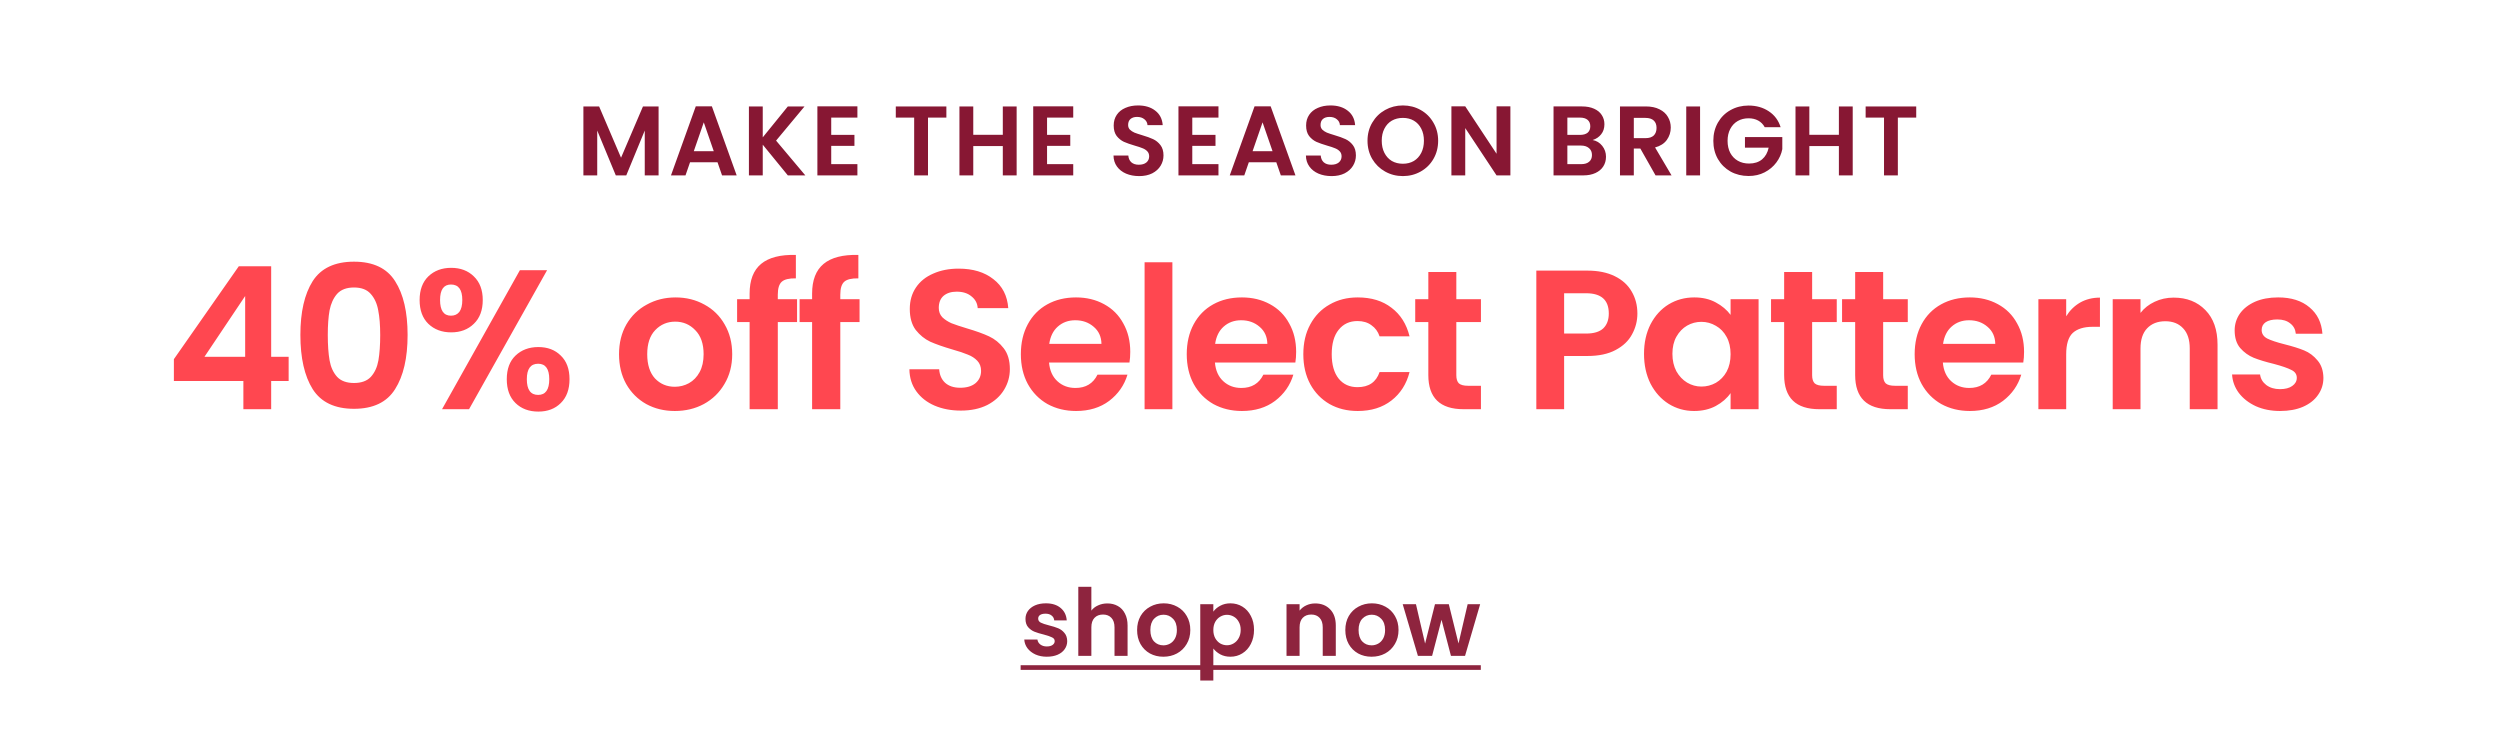
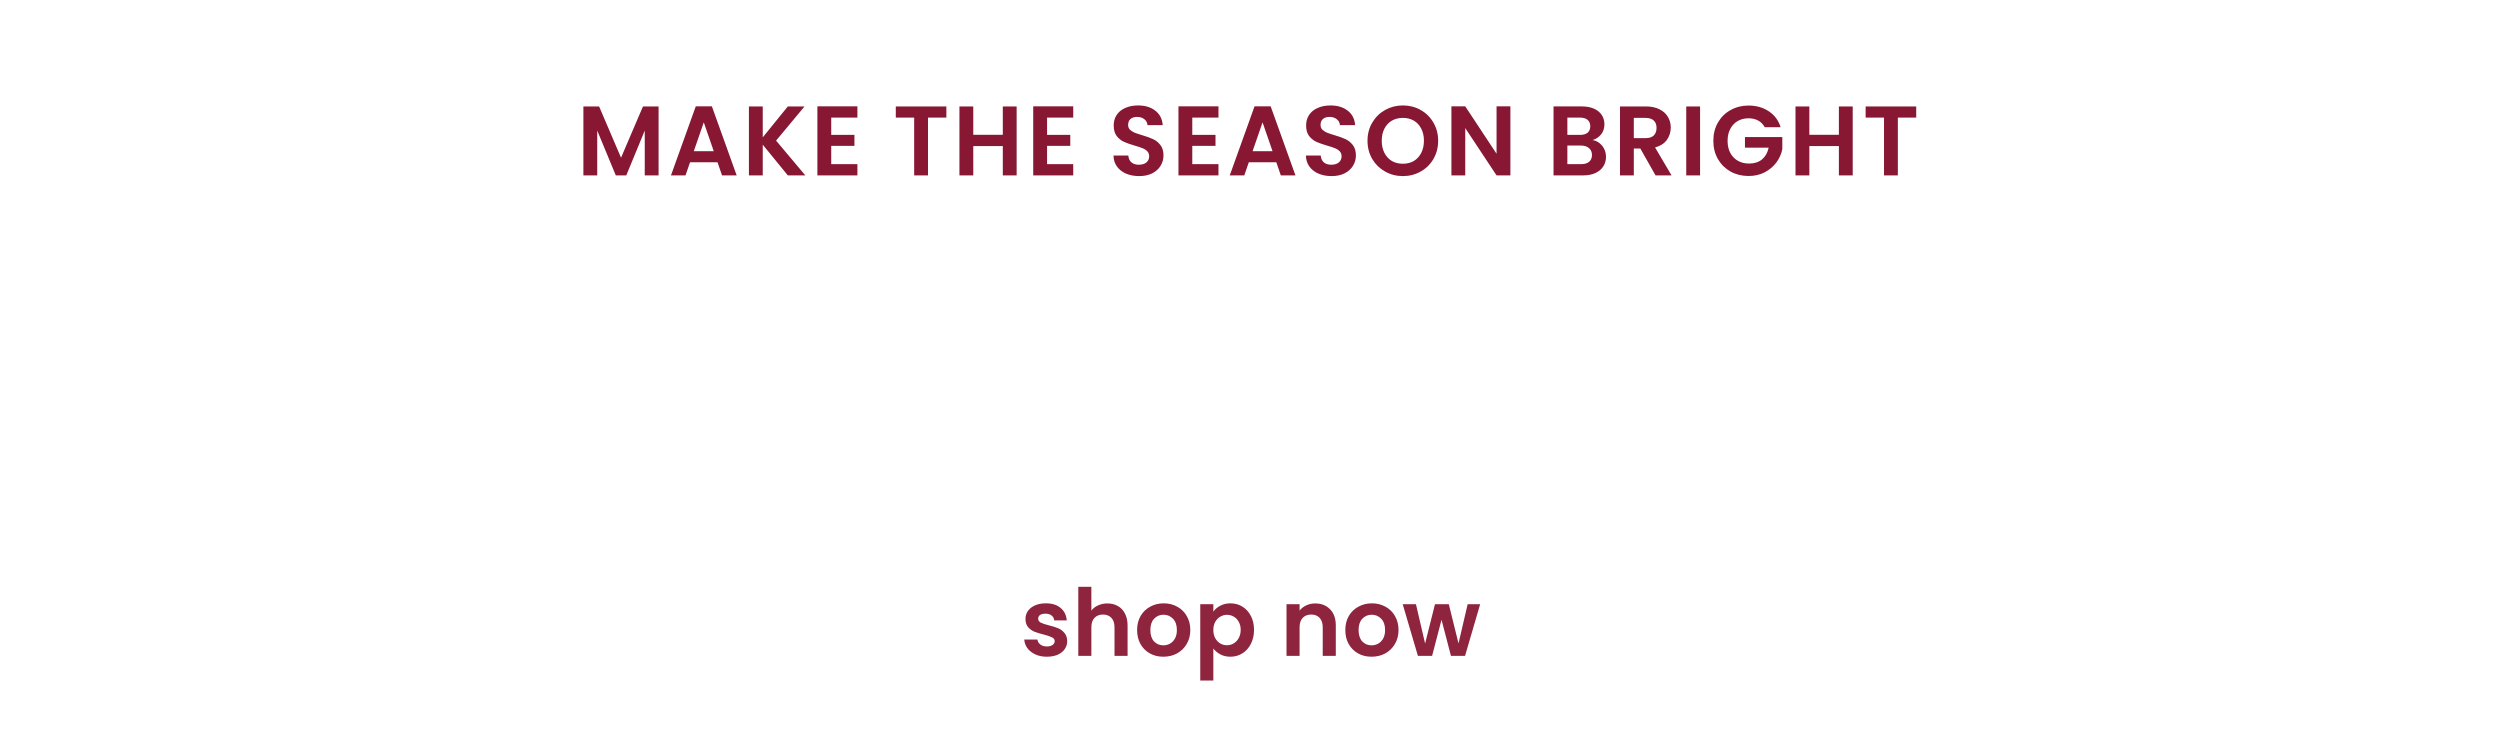
<svg xmlns="http://www.w3.org/2000/svg" width="1024" viewBox="0 0 1024 306" height="306" fill="none">
-   <path fill="#ff4750" d="m71.222 156.061v-8.946l26.593-38.06h13.256v37.084h7.157v9.922h-7.157v11.548h-11.385v-11.548zm29.196-34.807-16.672 24.885h16.672zm22.619 15.94c0-9.38 1.681-16.726 5.042-22.04 3.416-5.313 9.054-7.97 16.916-7.97 7.861 0 13.473 2.657 16.834 7.97 3.416 5.314 5.124 12.66 5.124 22.04 0 9.433-1.708 16.834-5.124 22.201-3.361 5.368-8.973 8.052-16.834 8.052-7.862 0-13.5-2.684-16.916-8.052-3.361-5.367-5.042-12.768-5.042-22.201zm32.693 0c0-4.012-.271-7.374-.814-10.085-.487-2.765-1.518-5.015-3.09-6.75-1.518-1.735-3.795-2.602-6.831-2.602s-5.341.867-6.913 2.602c-1.518 1.735-2.548 3.985-3.09 6.75-.488 2.711-.732 6.073-.732 10.085 0 4.12.244 7.59.732 10.409.488 2.765 1.518 5.015 3.09 6.75 1.572 1.681 3.877 2.521 6.913 2.521s5.34-.84 6.912-2.521c1.573-1.735 2.603-3.985 3.091-6.75.488-2.819.732-6.289.732-10.409zm16.142-14.314c0-4.12 1.192-7.346 3.578-9.677 2.44-2.332 5.557-3.497 9.352-3.497 3.796 0 6.886 1.165 9.271 3.497 2.44 2.331 3.66 5.557 3.66 9.677 0 4.175-1.22 7.428-3.66 9.759-2.385 2.332-5.475 3.497-9.271 3.497-3.795 0-6.912-1.165-9.352-3.497-2.386-2.331-3.578-5.584-3.578-9.759zm52.211-12.199-31.961 56.928h-11.061l31.88-56.928zm-39.362 5.856c-2.982 0-4.473 2.114-4.473 6.343 0 4.283 1.491 6.425 4.473 6.425 1.464 0 2.602-.515 3.416-1.545.813-1.084 1.22-2.711 1.22-4.88 0-4.229-1.546-6.343-4.636-6.343zm22.852 38.792c0-4.174 1.193-7.4 3.579-9.678 2.44-2.331 5.557-3.497 9.352-3.497s6.859 1.166 9.19 3.497c2.386 2.278 3.578 5.504 3.578 9.678 0 4.175-1.192 7.428-3.578 9.759-2.331 2.332-5.395 3.497-9.19 3.497-3.849 0-6.967-1.165-9.352-3.497-2.386-2.331-3.579-5.584-3.579-9.759zm12.85-6.343c-3.09 0-4.636 2.114-4.636 6.343 0 4.283 1.546 6.425 4.636 6.425 3.036 0 4.554-2.142 4.554-6.425 0-4.229-1.518-6.343-4.554-6.343zm55.983 19.355c-4.337 0-8.241-.948-11.711-2.846-3.47-1.952-6.208-4.69-8.214-8.214-1.952-3.524-2.927-7.59-2.927-12.199 0-4.608 1.003-8.675 3.009-12.199 2.06-3.524 4.852-6.235 8.376-8.132 3.524-1.952 7.455-2.928 11.792-2.928 4.338 0 8.268.976 11.793 2.928 3.524 1.897 6.289 4.608 8.295 8.132 2.06 3.524 3.09 7.591 3.09 12.199 0 4.609-1.057 8.675-3.172 12.199-2.06 3.524-4.879 6.262-8.457 8.214-3.525 1.898-7.482 2.846-11.874 2.846zm0-9.921c2.06 0 3.985-.488 5.774-1.464 1.844-1.03 3.307-2.548 4.392-4.555 1.084-2.006 1.626-4.445 1.626-7.319 0-4.283-1.138-7.563-3.415-9.84-2.223-2.332-4.961-3.497-8.214-3.497s-5.991 1.165-8.214 3.497c-2.169 2.277-3.253 5.557-3.253 9.84s1.057 7.591 3.171 9.922c2.169 2.277 4.88 3.416 8.133 3.416zm50.072-26.513h-7.889v35.702h-11.548v-35.702h-5.124v-9.352h5.124v-2.277c0-5.53 1.572-9.597 4.717-12.199 3.144-2.602 7.888-3.822 14.232-3.66v9.597c-2.765-.054-4.69.406-5.774 1.382-1.085.976-1.627 2.738-1.627 5.287v1.87h7.889zm25.595 0h-7.888v35.702h-11.549v-35.702h-5.123v-9.352h5.123v-2.277c0-5.53 1.573-9.597 4.717-12.199 3.145-2.602 7.889-3.822 14.232-3.66v9.597c-2.765-.054-4.69.406-5.774 1.382s-1.626 2.738-1.626 5.287v1.87h7.888zm41.477 36.272c-3.958 0-7.536-.678-10.735-2.033-3.145-1.356-5.639-3.308-7.482-5.856-1.844-2.548-2.792-5.557-2.847-9.027h12.199c.163 2.331.976 4.175 2.44 5.53 1.518 1.356 3.578 2.033 6.181 2.033 2.656 0 4.744-.623 6.262-1.87 1.518-1.301 2.277-2.982 2.277-5.042 0-1.681-.515-3.064-1.545-4.148s-2.332-1.925-3.904-2.521c-1.518-.651-3.632-1.356-6.343-2.115-3.687-1.084-6.696-2.141-9.027-3.171-2.277-1.085-4.256-2.684-5.937-4.799-1.627-2.168-2.44-5.042-2.44-8.62 0-3.361.84-6.289 2.521-8.783s4.039-4.392 7.076-5.693c3.036-1.355 6.506-2.033 10.409-2.033 5.856 0 10.6 1.437 14.232 4.31 3.687 2.819 5.72 6.777 6.1 11.874h-12.525c-.108-1.952-.948-3.552-2.521-4.799-1.518-1.301-3.551-1.951-6.099-1.951-2.223 0-4.012.569-5.368 1.707-1.301 1.139-1.951 2.793-1.951 4.961 0 1.518.488 2.793 1.464 3.823 1.03.976 2.277 1.789 3.74 2.439 1.519.597 3.633 1.302 6.344 2.115 3.687 1.084 6.696 2.169 9.027 3.253s4.337 2.711 6.018 4.879c1.681 2.169 2.521 5.016 2.521 8.54 0 3.036-.786 5.855-2.358 8.457-1.573 2.603-3.877 4.69-6.913 6.263-3.036 1.518-6.641 2.277-10.816 2.277zm69.401-24.073c0 1.627-.108 3.091-.325 4.392h-32.937c.271 3.253 1.409 5.801 3.416 7.644 2.006 1.844 4.472 2.766 7.4 2.766 4.229 0 7.238-1.817 9.027-5.449h12.28c-1.301 4.337-3.795 7.915-7.482 10.735-3.686 2.765-8.213 4.147-13.581 4.147-4.337 0-8.241-.948-11.711-2.846-3.415-1.952-6.099-4.69-8.051-8.214-1.898-3.524-2.846-7.59-2.846-12.199 0-4.662.948-8.756 2.846-12.28s4.554-6.235 7.97-8.133c3.416-1.897 7.346-2.846 11.792-2.846 4.283 0 8.106.922 11.467 2.765 3.416 1.844 6.045 4.473 7.889 7.889 1.897 3.361 2.846 7.238 2.846 11.629zm-11.792-3.253c-.054-2.927-1.112-5.259-3.172-6.994-2.06-1.789-4.581-2.683-7.563-2.683-2.819 0-5.205.867-7.157 2.602-1.897 1.681-3.063 4.039-3.497 7.075zm29.048-33.425v60.181h-11.385v-60.181zm50.692 36.678c0 1.627-.108 3.091-.325 4.392h-32.937c.271 3.253 1.41 5.801 3.416 7.644 2.006 1.844 4.473 2.766 7.4 2.766 4.229 0 7.238-1.817 9.027-5.449h12.281c-1.302 4.337-3.796 7.915-7.482 10.735-3.687 2.765-8.214 4.147-13.582 4.147-4.337 0-8.241-.948-11.711-2.846-3.415-1.952-6.099-4.69-8.051-8.214-1.897-3.524-2.846-7.59-2.846-12.199 0-4.662.949-8.756 2.846-12.28 1.898-3.524 4.554-6.235 7.97-8.133 3.416-1.897 7.346-2.846 11.792-2.846 4.283 0 8.106.922 11.467 2.765 3.416 1.844 6.045 4.473 7.889 7.889 1.897 3.361 2.846 7.238 2.846 11.629zm-11.792-3.253c-.054-2.927-1.112-5.259-3.172-6.994-2.06-1.789-4.581-2.683-7.563-2.683-2.819 0-5.205.867-7.157 2.602-1.897 1.681-3.063 4.039-3.497 7.075zm14.735 4.229c0-4.662.949-8.729 2.846-12.199 1.898-3.524 4.528-6.235 7.889-8.132 3.362-1.952 7.211-2.928 11.548-2.928 5.585 0 10.193 1.41 13.826 4.229 3.686 2.765 6.153 6.669 7.4 11.711h-12.28c-.65-1.952-1.762-3.47-3.334-4.554-1.518-1.139-3.416-1.708-5.693-1.708-3.253 0-5.828 1.193-7.726 3.578-1.898 2.331-2.846 5.666-2.846 10.003 0 4.283.948 7.618 2.846 10.003 1.898 2.332 4.473 3.497 7.726 3.497 4.608 0 7.617-2.06 9.027-6.181h12.28c-1.247 4.88-3.714 8.757-7.4 11.63-3.687 2.874-8.296 4.31-13.826 4.31-4.337 0-8.186-.948-11.548-2.846-3.361-1.952-5.991-4.663-7.889-8.133-1.897-3.524-2.846-7.617-2.846-12.28zm62.667-13.175v21.796c0 1.518.352 2.629 1.057 3.334.759.651 2.006.976 3.741.976h5.286v9.596h-7.157c-9.596 0-14.394-4.662-14.394-13.988v-21.714h-5.368v-9.352h5.368v-11.142h11.467v11.142h10.084v9.352zm74.167-3.497c0 3.037-.732 5.883-2.196 8.54-1.41 2.656-3.66 4.798-6.75 6.424-3.036 1.627-6.886 2.44-11.548 2.44h-9.516v21.795h-11.385v-56.765h20.901c4.391 0 8.132.759 11.222 2.277 3.091 1.518 5.395 3.606 6.913 6.262 1.572 2.657 2.359 5.666 2.359 9.027zm-20.982 8.214c3.144 0 5.475-.704 6.994-2.114 1.518-1.464 2.277-3.497 2.277-6.1 0-5.53-3.091-8.295-9.271-8.295h-9.028v16.509zm23.698 8.296c0-4.555.894-8.594 2.683-12.118 1.844-3.524 4.311-6.235 7.401-8.133 3.145-1.897 6.642-2.846 10.491-2.846 3.362 0 6.289.678 8.783 2.033 2.548 1.356 4.582 3.063 6.1 5.124v-6.425h11.467v45.054h-11.467v-6.587c-1.464 2.114-3.497 3.877-6.1 5.286-2.548 1.356-5.503 2.033-8.864 2.033-3.795 0-7.265-.976-10.41-2.927-3.09-1.952-5.557-4.69-7.401-8.214-1.789-3.579-2.683-7.672-2.683-12.28zm35.458.162c0-2.765-.543-5.123-1.627-7.075-1.084-2.006-2.548-3.524-4.391-4.554-1.844-1.085-3.823-1.627-5.937-1.627-2.115 0-4.066.515-5.856 1.545-1.789 1.03-3.253 2.549-4.391 4.555-1.085 1.951-1.627 4.283-1.627 6.994 0 2.71.542 5.096 1.627 7.156 1.138 2.006 2.602 3.551 4.391 4.636 1.844 1.084 3.796 1.626 5.856 1.626 2.114 0 4.093-.515 5.937-1.545 1.843-1.084 3.307-2.602 4.391-4.554 1.084-2.006 1.627-4.392 1.627-7.157zm33.403-13.175v21.796c0 1.518.352 2.629 1.057 3.334.759.651 2.006.976 3.741.976h5.286v9.596h-7.156c-9.597 0-14.395-4.662-14.395-13.988v-21.714h-5.368v-9.352h5.368v-11.142h11.467v11.142h10.084v9.352zm29.09 0v21.796c0 1.518.352 2.629 1.057 3.334.759.651 2.006.976 3.741.976h5.286v9.596h-7.157c-9.596 0-14.394-4.662-14.394-13.988v-21.714h-5.368v-9.352h5.368v-11.142h11.467v11.142h10.084v9.352zm57.716 12.199c0 1.627-.108 3.091-.325 4.392h-32.937c.271 3.253 1.409 5.801 3.416 7.644 2.006 1.844 4.472 2.766 7.4 2.766 4.229 0 7.238-1.817 9.027-5.449h12.28c-1.301 4.337-3.795 7.915-7.481 10.735-3.687 2.765-8.214 4.147-13.582 4.147-4.337 0-8.241-.948-11.711-2.846-3.415-1.952-6.099-4.69-8.051-8.214-1.898-3.524-2.846-7.59-2.846-12.199 0-4.662.948-8.756 2.846-12.28s4.554-6.235 7.97-8.133c3.416-1.897 7.346-2.846 11.792-2.846 4.283 0 8.106.922 11.467 2.765 3.416 1.844 6.045 4.473 7.889 7.889 1.897 3.361 2.846 7.238 2.846 11.629zm-11.792-3.253c-.054-2.927-1.112-5.259-3.172-6.994-2.06-1.789-4.581-2.683-7.563-2.683-2.819 0-5.205.867-7.157 2.602-1.897 1.681-3.063 4.039-3.497 7.075zm29.048-11.304c1.464-2.386 3.362-4.256 5.693-5.611 2.386-1.356 5.096-2.034 8.133-2.034v11.955h-3.009c-3.579 0-6.29.841-8.133 2.521-1.789 1.681-2.684 4.609-2.684 8.784v22.445h-11.385v-45.054h11.385zm44.022-7.645c5.367 0 9.704 1.708 13.012 5.124 3.307 3.361 4.96 8.078 4.96 14.151v26.43h-11.385v-24.885c0-3.579-.895-6.317-2.684-8.214-1.789-1.952-4.229-2.928-7.319-2.928-3.145 0-5.639.976-7.482 2.928-1.789 1.897-2.684 4.635-2.684 8.214v24.885h-11.385v-45.054h11.385v5.611c1.518-1.951 3.443-3.469 5.774-4.554 2.386-1.138 4.988-1.708 7.808-1.708zm43.601 46.437c-3.687 0-6.994-.65-9.922-1.952-2.928-1.355-5.259-3.171-6.994-5.448-1.681-2.277-2.602-4.799-2.765-7.564h11.467c.217 1.735 1.057 3.172 2.521 4.311 1.518 1.138 3.389 1.707 5.611 1.707 2.169 0 3.85-.433 5.043-1.301 1.247-.867 1.87-1.979 1.87-3.334 0-1.464-.759-2.548-2.277-3.253-1.464-.759-3.822-1.572-7.075-2.44-3.362-.813-6.127-1.653-8.295-2.521-2.115-.867-3.958-2.196-5.531-3.985-1.518-1.789-2.277-4.202-2.277-7.238 0-2.494.705-4.771 2.115-6.831 1.464-2.06 3.524-3.687 6.18-4.88 2.711-1.193 5.883-1.789 9.516-1.789 5.367 0 9.65 1.356 12.849 4.066 3.199 2.657 4.961 6.262 5.286 10.817h-10.897c-.163-1.79-.922-3.199-2.278-4.229-1.301-1.085-3.063-1.627-5.286-1.627-2.06 0-3.659.38-4.798 1.139-1.084.759-1.626 1.816-1.626 3.171 0 1.519.759 2.684 2.277 3.497 1.518.76 3.876 1.546 7.075 2.359 3.253.813 5.937 1.654 8.051 2.521 2.115.867 3.931 2.223 5.449 4.066 1.572 1.789 2.386 4.175 2.44 7.157 0 2.602-.732 4.934-2.196 6.994-1.41 2.06-3.47 3.687-6.181 4.879-2.656 1.139-5.774 1.708-9.352 1.708z" />
  <path fill="#871733" d="m269.756 43.596v28.248h-5.666v-18.373l-7.568 18.373h-4.29l-7.608-18.373v18.373h-5.666v-28.248h6.435l8.984 21.004 8.984-21.004zm24.136 22.865h-11.25l-1.862 5.383h-5.949l10.158-28.288h6.596l10.158 28.288h-5.989zm-1.538-4.533-4.087-11.817-4.088 11.817zm30.345 9.915-10.279-12.586v12.586h-5.666v-28.248h5.666v12.667l10.279-12.667h6.84l-11.656 14.002 11.979 14.245zm17.77-23.675v7.082h9.51v4.492h-9.51v7.487h10.724v4.614h-16.39v-28.288h16.39v4.614zm47.167-4.573v4.573h-7.527v23.675h-5.666v-23.675h-7.527v-4.573zm28.78 0v28.248h-5.665v-12.02h-12.101v12.02h-5.666v-28.248h5.666v11.615h12.101v-11.615zm12.457 4.573v7.082h9.51v4.492h-9.51v7.487h10.724v4.614h-16.39v-28.288h16.39v4.614zm37.697 23.958c-1.969 0-3.75-.337-5.341-1.012-1.565-.674-2.806-1.646-3.724-2.914-.917-1.268-1.389-2.765-1.416-4.492h6.07c.081 1.16.486 2.077 1.214 2.752.756.674 1.781 1.012 3.076 1.012 1.322 0 2.361-.31 3.116-.931.756-.647 1.133-1.484 1.133-2.509 0-.836-.256-1.524-.769-2.064-.512-.54-1.16-.958-1.942-1.255-.756-.324-1.808-.674-3.157-1.052-1.834-.54-3.332-1.066-4.492-1.578-1.133-.54-2.118-1.335-2.954-2.388-.809-1.079-1.214-2.509-1.214-4.29 0-1.673.418-3.13 1.254-4.371.837-1.241 2.01-2.185 3.521-2.833 1.511-.674 3.238-1.012 5.18-1.012 2.914 0 5.275.715 7.082 2.145 1.835 1.403 2.847 3.372 3.036 5.909h-6.233c-.054-.971-.472-1.767-1.254-2.388-.756-.647-1.767-.971-3.035-.971-1.107 0-1.997.283-2.671.85-.648.567-.972 1.389-.972 2.469 0 .755.243 1.389.729 1.902.512.486 1.133.89 1.861 1.214.756.297 1.808.647 3.157 1.052 1.835.54 3.332 1.079 4.492 1.619s2.159 1.349 2.995 2.428 1.254 2.496 1.254 4.249c0 1.511-.391 2.914-1.173 4.209-.783 1.295-1.929 2.334-3.44 3.116-1.511.755-3.305 1.133-5.383 1.133zm21.788-23.958v7.082h9.511v4.492h-9.511v7.487h10.725v4.614h-16.39v-28.288h16.39v4.614zm34.409 18.292h-11.251l-1.862 5.383h-5.949l10.158-28.288h6.597l10.158 28.288h-5.99zm-1.538-4.533-4.088-11.817-4.087 11.817zm24.153 10.198c-1.97 0-3.75-.337-5.342-1.012-1.565-.674-2.806-1.646-3.723-2.914-.918-1.268-1.39-2.765-1.417-4.492h6.071c.081 1.16.485 2.077 1.214 2.752.755.674 1.78 1.012 3.075 1.012 1.322 0 2.361-.31 3.117-.931.755-.647 1.133-1.484 1.133-2.509 0-.836-.257-1.524-.769-2.064-.513-.54-1.16-.958-1.943-1.255-.755-.324-1.807-.674-3.156-1.052-1.835-.54-3.332-1.066-4.492-1.578-1.134-.54-2.118-1.335-2.955-2.388-.809-1.079-1.214-2.509-1.214-4.29 0-1.673.418-3.13 1.255-4.371.836-1.241 2.01-2.185 3.521-2.833 1.51-.674 3.237-1.012 5.18-1.012 2.913 0 5.274.715 7.082 2.145 1.834 1.403 2.846 3.372 3.035 5.909h-6.232c-.054-.971-.472-1.767-1.255-2.388-.755-.647-1.767-.971-3.035-.971-1.106 0-1.997.283-2.671.85-.648.567-.971 1.389-.971 2.469 0 .755.243 1.389.728 1.902.513.486 1.133.89 1.862 1.214.755.297 1.807.647 3.156 1.052 1.835.54 3.332 1.079 4.493 1.619 1.16.54 2.158 1.349 2.994 2.428.837 1.079 1.255 2.496 1.255 4.249 0 1.511-.391 2.914-1.174 4.209-.782 1.295-1.929 2.334-3.44 3.116-1.511.755-3.305 1.133-5.382 1.133zm29.234 0c-2.644 0-5.072-.621-7.284-1.862-2.213-1.241-3.967-2.954-5.262-5.14-1.295-2.212-1.942-4.708-1.942-7.487 0-2.752.647-5.221 1.942-7.406 1.295-2.212 3.049-3.939 5.262-5.18 2.212-1.241 4.64-1.862 7.284-1.862 2.671 0 5.099.621 7.285 1.862 2.212 1.241 3.952 2.968 5.22 5.18 1.295 2.185 1.943 4.654 1.943 7.406 0 2.779-.648 5.275-1.943 7.487-1.268 2.185-3.008 3.899-5.22 5.14-2.213 1.241-4.641 1.862-7.285 1.862zm0-5.059c1.7 0 3.197-.378 4.492-1.133 1.295-.782 2.307-1.889 3.035-3.318.729-1.43 1.093-3.089 1.093-4.978s-.364-3.534-1.093-4.937c-.728-1.43-1.74-2.523-3.035-3.278s-2.792-1.133-4.492-1.133-3.211.378-4.533 1.133c-1.295.755-2.306 1.848-3.035 3.278-.728 1.403-1.092 3.049-1.092 4.937s.364 3.548 1.092 4.978c.729 1.43 1.74 2.536 3.035 3.318 1.322.755 2.833 1.133 4.533 1.133zm44.037 4.776h-5.665l-12.829-19.385v19.385h-5.666v-28.288h5.666l12.829 19.425v-19.425h5.665zm33.697-14.488c1.591.297 2.9 1.093 3.925 2.388 1.025 1.295 1.538 2.779 1.538 4.452 0 1.511-.378 2.846-1.133 4.006-.729 1.133-1.794 2.023-3.197 2.671s-3.062.971-4.978.971h-12.181v-28.248h11.655c1.915 0 3.561.31 4.937.931 1.403.621 2.455 1.484 3.157 2.59.728 1.106 1.092 2.361 1.092 3.764 0 1.646-.445 3.022-1.335 4.128-.863 1.106-2.024 1.889-3.48 2.347zm-10.361-2.104h5.18c1.349 0 2.388-.297 3.117-.89.728-.621 1.092-1.497 1.092-2.631 0-1.133-.364-2.01-1.092-2.631-.729-.621-1.768-.931-3.117-.931h-5.18zm5.707 11.979c1.376 0 2.441-.324 3.197-.971.782-.647 1.173-1.565 1.173-2.752 0-1.214-.404-2.158-1.214-2.833-.809-.701-1.902-1.052-3.278-1.052h-5.585v7.608zm30.416 4.614-6.233-11.008h-2.671v11.008h-5.665v-28.248h10.603c2.185 0 4.047.391 5.584 1.174 1.538.755 2.685 1.794 3.44 3.116.783 1.295 1.174 2.752 1.174 4.371 0 1.862-.54 3.548-1.619 5.059-1.079 1.484-2.684 2.509-4.816 3.076l6.759 11.453zm-8.904-15.257h4.735c1.538 0 2.685-.364 3.44-1.093.756-.755 1.133-1.794 1.133-3.116 0-1.295-.377-2.293-1.133-2.995-.755-.728-1.902-1.093-3.44-1.093h-4.735zm27.14-12.991v28.248h-5.666v-28.248zm26.48 8.499c-.647-1.187-1.538-2.091-2.671-2.712-1.133-.621-2.455-.931-3.966-.931-1.672 0-3.156.378-4.451 1.133-1.295.755-2.307 1.835-3.036 3.237-.728 1.403-1.092 3.022-1.092 4.856 0 1.889.364 3.534 1.092 4.937.756 1.403 1.795 2.482 3.117 3.238 1.322.755 2.859 1.133 4.613 1.133 2.158 0 3.926-.567 5.302-1.7 1.376-1.16 2.279-2.765 2.711-4.816h-9.713v-4.33h15.298v4.937c-.378 1.97-1.187 3.791-2.428 5.463-1.241 1.673-2.847 3.022-4.816 4.047-1.943.998-4.128 1.497-6.556 1.497-2.725 0-5.194-.607-7.406-1.821-2.186-1.241-3.912-2.954-5.18-5.14-1.241-2.185-1.862-4.668-1.862-7.446s.621-5.261 1.862-7.446c1.268-2.212 2.994-3.926 5.18-5.14 2.212-1.241 4.667-1.862 7.365-1.862 3.184 0 5.949.782 8.297 2.347 2.347 1.538 3.966 3.71 4.856 6.516zm36.042-8.499v28.248h-5.666v-12.02h-12.101v12.02h-5.665v-28.248h5.665v11.615h12.101v-11.615zm26.013 0v4.573h-7.527v23.675h-5.666v-23.675h-7.527v-4.573z" />
  <g fill="#8e243e">
    <path d="m428.792 268.993c-1.733 0-3.288-.306-4.664-.918-1.377-.637-2.473-1.491-3.288-2.561-.79-1.071-1.223-2.256-1.3-3.556h5.39c.102.816.497 1.491 1.186 2.026.713.536 1.592.803 2.637.803 1.02 0 1.81-.204 2.371-.611.586-.408.879-.931.879-1.568 0-.688-.357-1.198-1.071-1.529-.688-.357-1.796-.739-3.326-1.147-1.58-.382-2.879-.777-3.899-1.185-.994-.408-1.86-1.032-2.6-1.873-.713-.841-1.07-1.975-1.07-3.403 0-1.172.331-2.242.994-3.211.688-.968 1.657-1.733 2.905-2.294 1.275-.56 2.766-.841 4.473-.841 2.523 0 4.537.637 6.041 1.912 1.503 1.249 2.332 2.943 2.484 5.084h-5.122c-.077-.841-.434-1.503-1.071-1.988-.611-.509-1.44-.764-2.485-.764-.968 0-1.72.178-2.255.535-.51.357-.765.854-.765 1.491 0 .714.357 1.262 1.071 1.644.713.357 1.822.726 3.326 1.108 1.529.383 2.79.778 3.784 1.186.994.407 1.848 1.044 2.562 1.911.739.841 1.121 1.962 1.147 3.364 0 1.224-.344 2.319-1.033 3.288-.662.968-1.631 1.733-2.905 2.294-1.249.535-2.714.803-4.396.803zm24.807-21.829c1.606 0 3.033.356 4.282 1.07 1.249.688 2.217 1.72 2.906 3.097.713 1.35 1.07 2.981 1.07 4.893v12.424h-5.352v-11.698c0-1.682-.421-2.969-1.262-3.861-.841-.917-1.988-1.376-3.44-1.376-1.479 0-2.651.459-3.517 1.376-.841.892-1.262 2.179-1.262 3.861v11.698h-5.352v-28.289h5.352v9.748c.688-.917 1.606-1.631 2.753-2.141 1.146-.535 2.421-.802 3.822-.802zm22.905 21.829c-2.039 0-3.874-.447-5.505-1.339-1.631-.917-2.918-2.204-3.861-3.861-.918-1.656-1.377-3.568-1.377-5.734s.472-4.078 1.415-5.734c.968-1.657 2.281-2.931 3.938-3.823 1.656-.918 3.504-1.377 5.543-1.377s3.886.459 5.543 1.377c1.657.892 2.956 2.166 3.899 3.823.969 1.656 1.453 3.568 1.453 5.734s-.497 4.078-1.491 5.734c-.968 1.657-2.294 2.944-3.976 3.861-1.656.892-3.517 1.339-5.581 1.339zm0-4.664c.968 0 1.873-.23 2.714-.689.867-.484 1.555-1.197 2.065-2.14.509-.943.764-2.09.764-3.441 0-2.013-.535-3.555-1.605-4.626-1.045-1.096-2.332-1.644-3.862-1.644-1.529 0-2.816.548-3.861 1.644-1.019 1.071-1.529 2.613-1.529 4.626s.497 3.568 1.491 4.664c1.019 1.07 2.294 1.606 3.823 1.606zm20.479-13.801c.688-.969 1.631-1.772 2.829-2.409 1.223-.662 2.612-.994 4.167-.994 1.81 0 3.441.446 4.893 1.338 1.479.892 2.638 2.167 3.479 3.823.867 1.631 1.3 3.53 1.3 5.696 0 2.167-.433 4.091-1.3 5.773-.841 1.657-2 2.944-3.479 3.861-1.452.918-3.083 1.377-4.893 1.377-1.555 0-2.931-.319-4.129-.956-1.172-.637-2.128-1.44-2.867-2.409v13.113h-5.352v-31.272h5.352zm11.201 7.454c0-1.274-.267-2.37-.802-3.287-.51-.943-1.198-1.657-2.065-2.141-.841-.484-1.758-.726-2.752-.726-.969 0-1.886.254-2.753.764-.841.484-1.529 1.198-2.064 2.141-.51.943-.765 2.052-.765 3.326s.255 2.383.765 3.326c.535.943 1.223 1.669 2.064 2.179.867.484 1.784.726 2.753.726.994 0 1.911-.255 2.752-.764.867-.51 1.555-1.236 2.065-2.179.535-.943.802-2.065.802-3.365zm30.508-10.818c2.523 0 4.562.802 6.117 2.408 1.554 1.58 2.332 3.797 2.332 6.652v12.424h-5.352v-11.698c0-1.682-.421-2.969-1.262-3.861-.841-.917-1.988-1.376-3.441-1.376-1.478 0-2.65.459-3.517 1.376-.841.892-1.261 2.179-1.261 3.861v11.698h-5.352v-21.179h5.352v2.638c.713-.917 1.618-1.631 2.714-2.141 1.121-.535 2.345-.802 3.67-.802zm23.096 21.829c-2.039 0-3.874-.447-5.505-1.339-1.632-.917-2.919-2.204-3.862-3.861-.917-1.656-1.376-3.568-1.376-5.734s.472-4.078 1.415-5.734c.968-1.657 2.281-2.931 3.937-3.823 1.657-.918 3.505-1.377 5.543-1.377 2.039 0 3.887.459 5.544 1.377 1.656.892 2.956 2.166 3.899 3.823.969 1.656 1.453 3.568 1.453 5.734s-.497 4.078-1.491 5.734c-.969 1.657-2.294 2.944-3.976 3.861-1.657.892-3.517 1.339-5.581 1.339zm0-4.664c.968 0 1.873-.23 2.714-.689.866-.484 1.554-1.197 2.064-2.14s.765-2.09.765-3.441c0-2.013-.535-3.555-1.606-4.626-1.045-1.096-2.332-1.644-3.861-1.644s-2.816.548-3.861 1.644c-1.02 1.071-1.529 2.613-1.529 4.626s.497 3.568 1.491 4.664c1.019 1.07 2.293 1.606 3.823 1.606zm44.487-16.86-6.193 21.179h-5.773l-3.861-14.794-3.861 14.794h-5.811l-6.232-21.179h5.429l3.747 16.133 4.052-16.133h5.658l3.976 16.095 3.746-16.095z" />
-     <path d="m418.049 272.471h188.493v1.912h-188.493z" />
  </g>
</svg>